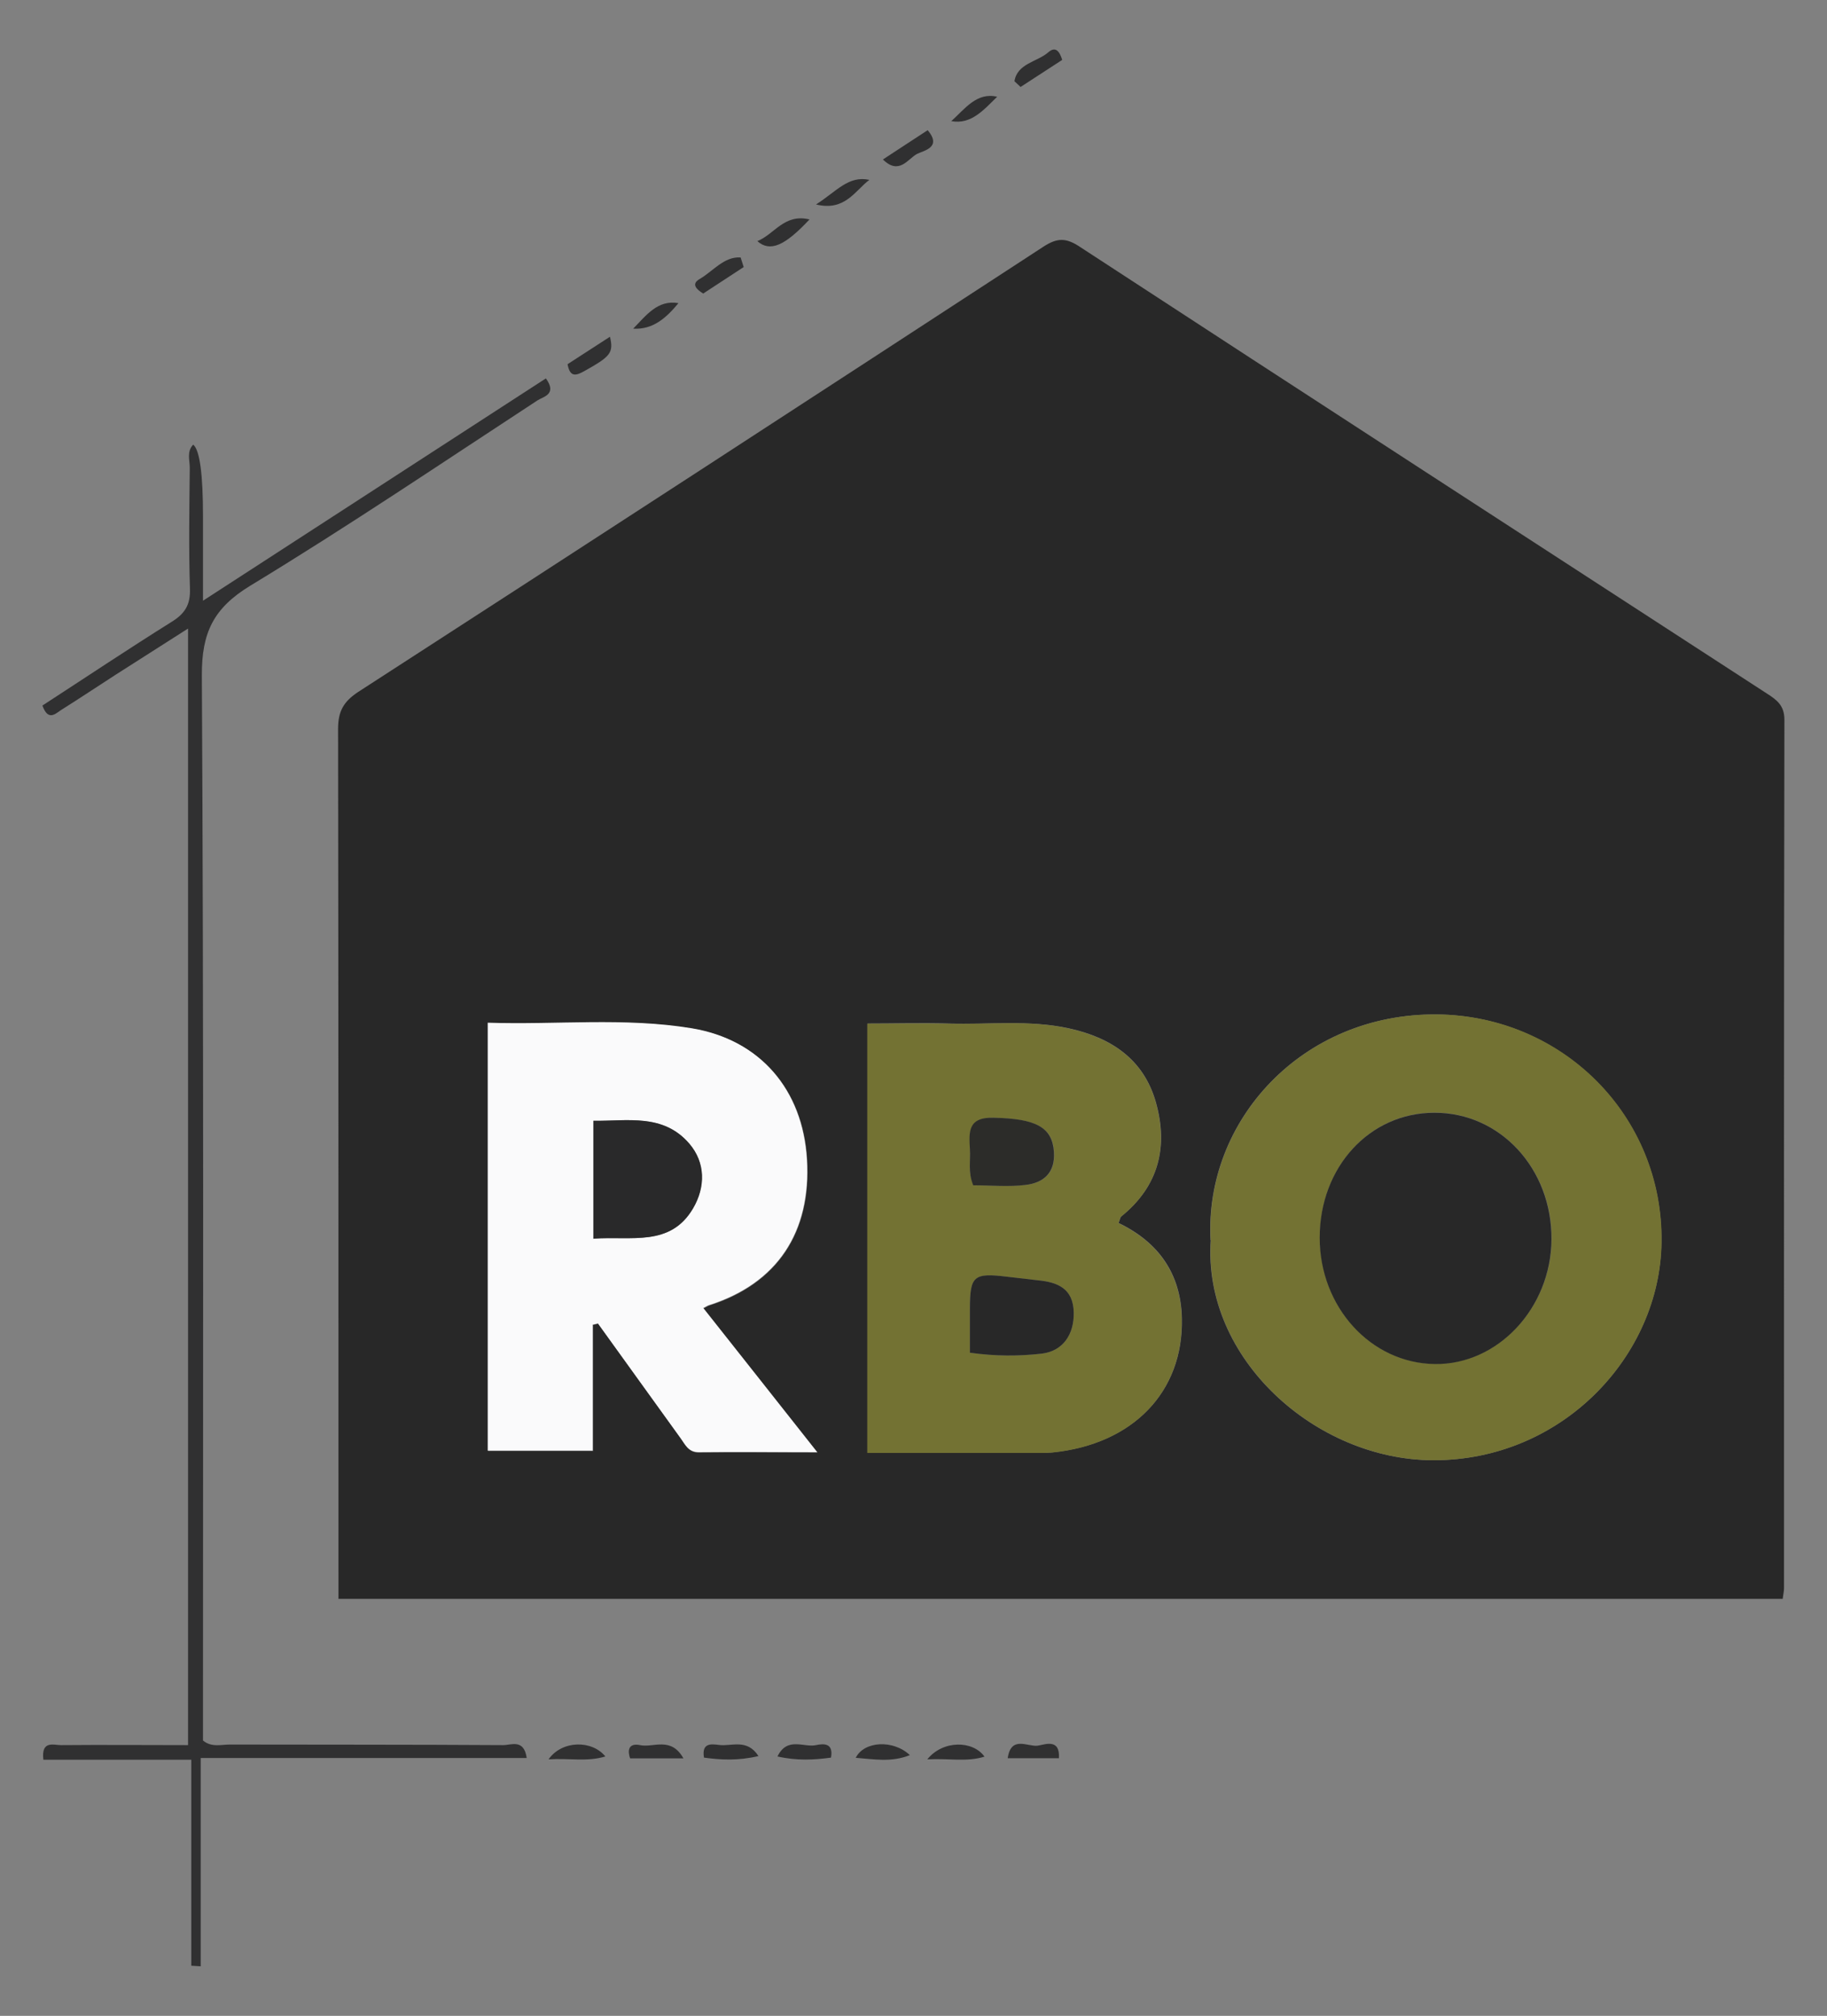
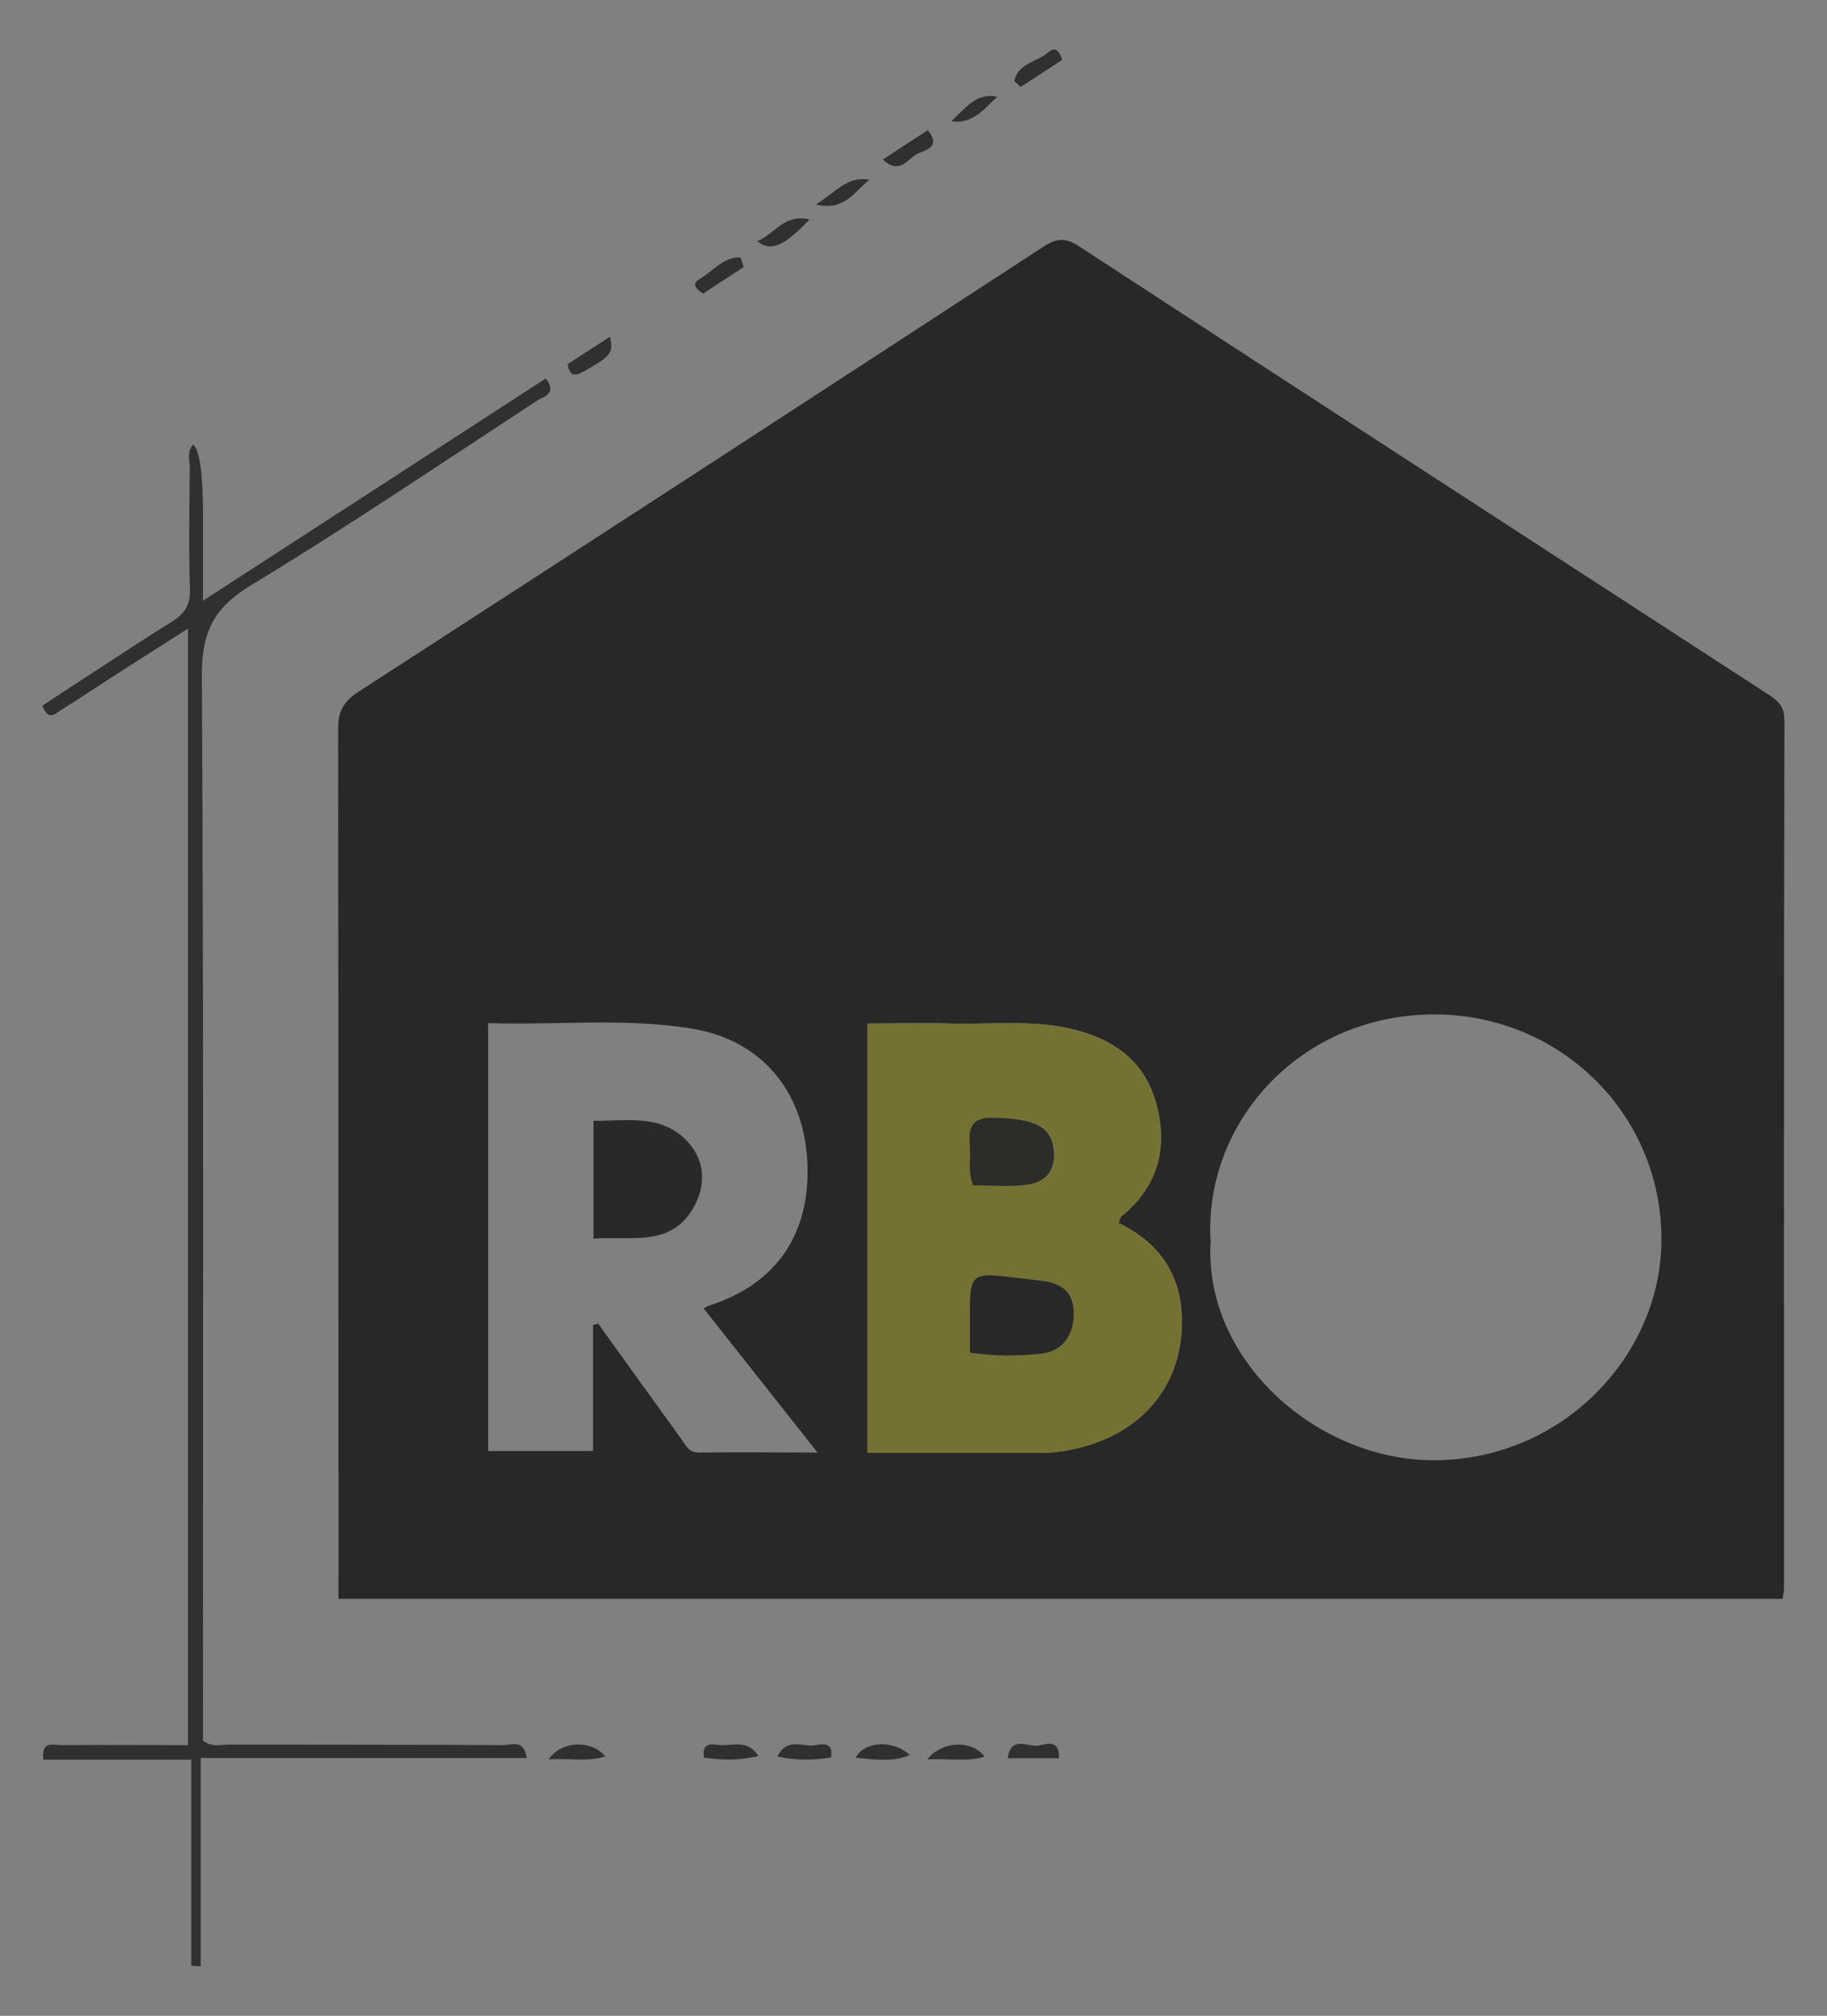
<svg xmlns="http://www.w3.org/2000/svg" viewBox="0 0 95.22 105">
  <rect x="0" y="0" width="95.22" height="105" fill="#808080" stroke="none" />
  <defs>
    <style>.c{fill:#29292a;}.d{fill:#282828;}.e{fill:#303031;}.f{fill:#fafafb;}.g{fill:#737233;}.h{fill:#2c2c29;}</style>
  </defs>
  <g id="a" />
  <g id="b">
    <g>
      <path class="d" d="M17.64,83.28v-1.37c0-14.65,0-29.29-.02-43.94,0-.92,.28-1.42,1.05-1.93,11.92-7.7,23.82-15.44,35.71-23.19,.72-.47,1.18-.47,1.89,0,11.92,7.78,23.87,15.52,35.81,23.27,.51,.33,.92,.61,.92,1.37-.03,15.07-.02,30.15-.02,45.22,0,.17-.04,.33-.07,.57H17.64Zm45.46-18.68c-.42,6.18,5.48,11.44,11.58,11.46,6.73,.02,11.84-5.43,11.91-11.35,.09-6.6-5.19-11.8-11.69-11.87-7.07-.07-12.14,5.57-11.81,11.76Zm-17.89,11.07c2.99,0,5.81,0,8.63,0,.34,0,.69,.02,1.03-.02,4.18-.43,6.81-3.15,6.73-6.97-.05-2.36-1.24-3.99-3.3-4.98,.08-.19,.08-.29,.14-.34,1.96-1.58,2.46-3.64,1.8-5.96-.64-2.24-2.34-3.36-4.54-3.84-2.08-.45-4.17-.18-6.26-.25-1.39-.04-2.79,0-4.23,0v22.36Zm-14.31-6.65l.28-.07c1.43,1.99,2.87,3.99,4.31,5.98,.24,.33,.39,.74,.95,.73,1.95-.03,3.9,0,6.17,0-2.1-2.65-4.01-5.07-5.94-7.51,.16-.08,.23-.13,.3-.15,3.54-1.13,5.33-3.8,5.1-7.61-.22-3.62-2.44-6.23-6-6.81-3.51-.58-7.06-.17-10.63-.29v22.29h5.47v-6.54Z" />
      <path class="e" d="M9.97,102.39v-10.73H2.26c-.12-1.02,.53-.76,.92-.76,2.18-.02,4.36,0,6.62,0V32.74c-1.3,.83-2.54,1.62-3.78,2.41-.93,.6-1.86,1.22-2.8,1.81-.32,.2-.7,.64-1.01-.21,2.22-1.44,4.45-2.93,6.72-4.35,.7-.43,1-.89,.97-1.74-.07-2.1-.03-4.2-.01-6.29,0-.4-.17-.85,.18-1.21q.51,.42,.51,3.76v4.37l17.87-11.58c.6,.83-.13,.95-.43,1.14-4.97,3.25-9.9,6.58-14.98,9.66-1.92,1.17-2.53,2.45-2.52,4.67,.1,17.94,.06,35.89,.06,53.83v1.65c.45,.37,.94,.21,1.39,.21,4.75,.01,9.51,0,14.26,.03,.41,0,1.08-.34,1.22,.67H10.46v10.85l-.49-.03Z" />
      <path class="e" d="M31.79,17.54c.2,.84,.02,1.03-1.3,1.77-.46,.26-.78,.37-.91-.34l2.21-1.43Z" />
      <path class="e" d="M49.58,6.31c.72-.65,1.33-1.52,2.39-1.27-.7,.68-1.35,1.46-2.39,1.27Z" />
      <path class="e" d="M52.87,4.24c.14-.94,1.19-1.01,1.77-1.52,.38-.33,.59-.03,.72,.4l-2.17,1.41-.32-.3Z" />
      <path class="e" d="M39.47,12.56c.89-.35,1.4-1.45,2.72-1.13-1.3,1.39-2.06,1.71-2.72,1.13Z" />
      <path class="e" d="M38.76,13.91l-2.11,1.38c-.36-.22-.64-.5-.18-.76,.69-.4,1.27-1.18,2.13-1.12l.16,.5Z" />
      <path class="e" d="M46.01,8.31l2.34-1.53c.76,.91-.21,1.06-.56,1.24-.46,.24-.93,1.13-1.78,.28Z" />
      <path class="e" d="M45.31,9.37c-.75,.56-1.27,1.65-2.78,1.28,1.07-.68,1.69-1.52,2.78-1.28Z" />
-       <path class="e" d="M35.61,91.59h-2.77c-.19-.56,.04-.79,.52-.69,.69,.15,1.61-.47,2.26,.69Z" />
      <path class="e" d="M52.52,91.58c.17-1.19,1.04-.59,1.55-.65,.38-.05,1.18-.41,1.12,.65h-2.67Z" />
-       <path class="e" d="M33,17.12c.67-.68,1.27-1.52,2.36-1.33-.63,.76-1.32,1.39-2.36,1.33Z" />
      <path class="e" d="M28.59,91.64c.7-1,2.27-1.01,2.96-.15-.96,.29-1.86,.08-2.96,.15Z" />
      <path class="e" d="M36.69,91.55c-.13-.78,.38-.71,.78-.66,.65,.09,1.46-.35,2.06,.58-1.07,.25-1.96,.2-2.84,.08Z" />
      <path class="e" d="M43.31,91.55c-.88,.12-1.77,.17-2.79-.06,.51-1.05,1.38-.45,2.01-.59,.38-.08,.92-.13,.78,.65Z" />
      <path class="e" d="M44.6,91.56c.43-.87,1.95-.96,2.82-.14-.97,.39-1.88,.21-2.82,.14Z" />
      <path class="e" d="M48.33,91.64c.81-1.01,2.38-.99,2.98-.14-.94,.29-1.85,.08-2.98,.14Z" />
-       <path class="g" d="M63.1,64.6c-.33-6.18,4.73-11.83,11.81-11.76,6.51,.06,11.78,5.26,11.69,11.87-.08,5.91-5.18,11.37-11.91,11.35-6.1-.02-12-5.28-11.58-11.46Zm11.67-6.65c-3.38,0-5.98,2.83-5.98,6.51,0,3.62,2.66,6.54,5.99,6.58,3.29,.04,6.07-2.93,6.09-6.5,.02-3.67-2.68-6.58-6.09-6.59Z" />
      <path class="g" d="M45.2,75.68v-22.36c1.44,0,2.83-.03,4.23,0,2.09,.06,4.19-.21,6.26,.25,2.2,.48,3.91,1.6,4.54,3.84,.66,2.32,.16,4.38-1.8,5.96-.06,.04-.06,.15-.14,.34,2.06,.99,3.25,2.63,3.3,4.98,.08,3.82-2.55,6.54-6.73,6.97-.34,.03-.68,.02-1.03,.02-2.82,0-5.64,0-8.63,0Zm5.35-5.22c1.36,.19,2.55,.18,3.72,.05,1.12-.12,1.72-1,1.69-2.16-.03-1.23-.83-1.56-1.85-1.66-.55-.06-1.09-.12-1.64-.19-1.73-.2-1.92-.04-1.92,1.68,0,.72,0,1.44,0,2.28Zm.17-8.72c.96,0,1.86,.08,2.74-.02,.94-.11,1.55-.62,1.48-1.72-.08-1.29-.95-1.72-3.14-1.78-1.37-.03-1.29,.77-1.24,1.65,.03,.59-.12,1.19,.17,1.86Z" />
-       <path class="f" d="M30.89,69.02v6.54h-5.47v-22.29c3.57,.12,7.12-.29,10.63,.29,3.56,.59,5.78,3.2,6,6.81,.23,3.82-1.55,6.48-5.1,7.61-.07,.02-.14,.07-.3,.15,1.93,2.44,3.85,4.86,5.94,7.51-2.26,0-4.21-.02-6.17,0-.55,0-.71-.4-.95-.73-1.44-1.99-2.87-3.99-4.31-5.98l-.28,.07Zm.04-4.5c1.96-.15,4.01,.44,5.19-1.59,.64-1.1,.66-2.37-.21-3.37-1.36-1.57-3.21-1.16-4.99-1.18v6.15Z" />
-       <path class="d" d="M74.77,57.96c3.42,0,6.11,2.91,6.09,6.59-.02,3.58-2.8,6.55-6.09,6.5-3.33-.05-5.99-2.97-5.99-6.58,0-3.68,2.6-6.51,5.98-6.51Z" />
      <path class="d" d="M50.55,70.46c0-.84,0-1.56,0-2.28,0-1.72,.19-1.89,1.92-1.68,.55,.06,1.09,.13,1.64,.19,1.02,.1,1.82,.43,1.85,1.66,.03,1.16-.57,2.04-1.69,2.16-1.17,.13-2.36,.14-3.72-.05Z" />
      <path class="h" d="M50.72,61.73c-.28-.67-.13-1.28-.17-1.86-.05-.89-.13-1.69,1.24-1.65,2.19,.05,3.05,.48,3.14,1.78,.07,1.09-.54,1.61-1.48,1.72-.88,.11-1.78,.02-2.74,.02Z" />
      <path class="c" d="M30.93,64.53v-6.15c1.78,.02,3.63-.39,4.99,1.18,.86,1,.85,2.27,.21,3.37-1.19,2.04-3.23,1.44-5.19,1.59Z" />
    </g>
  </g>
</svg>